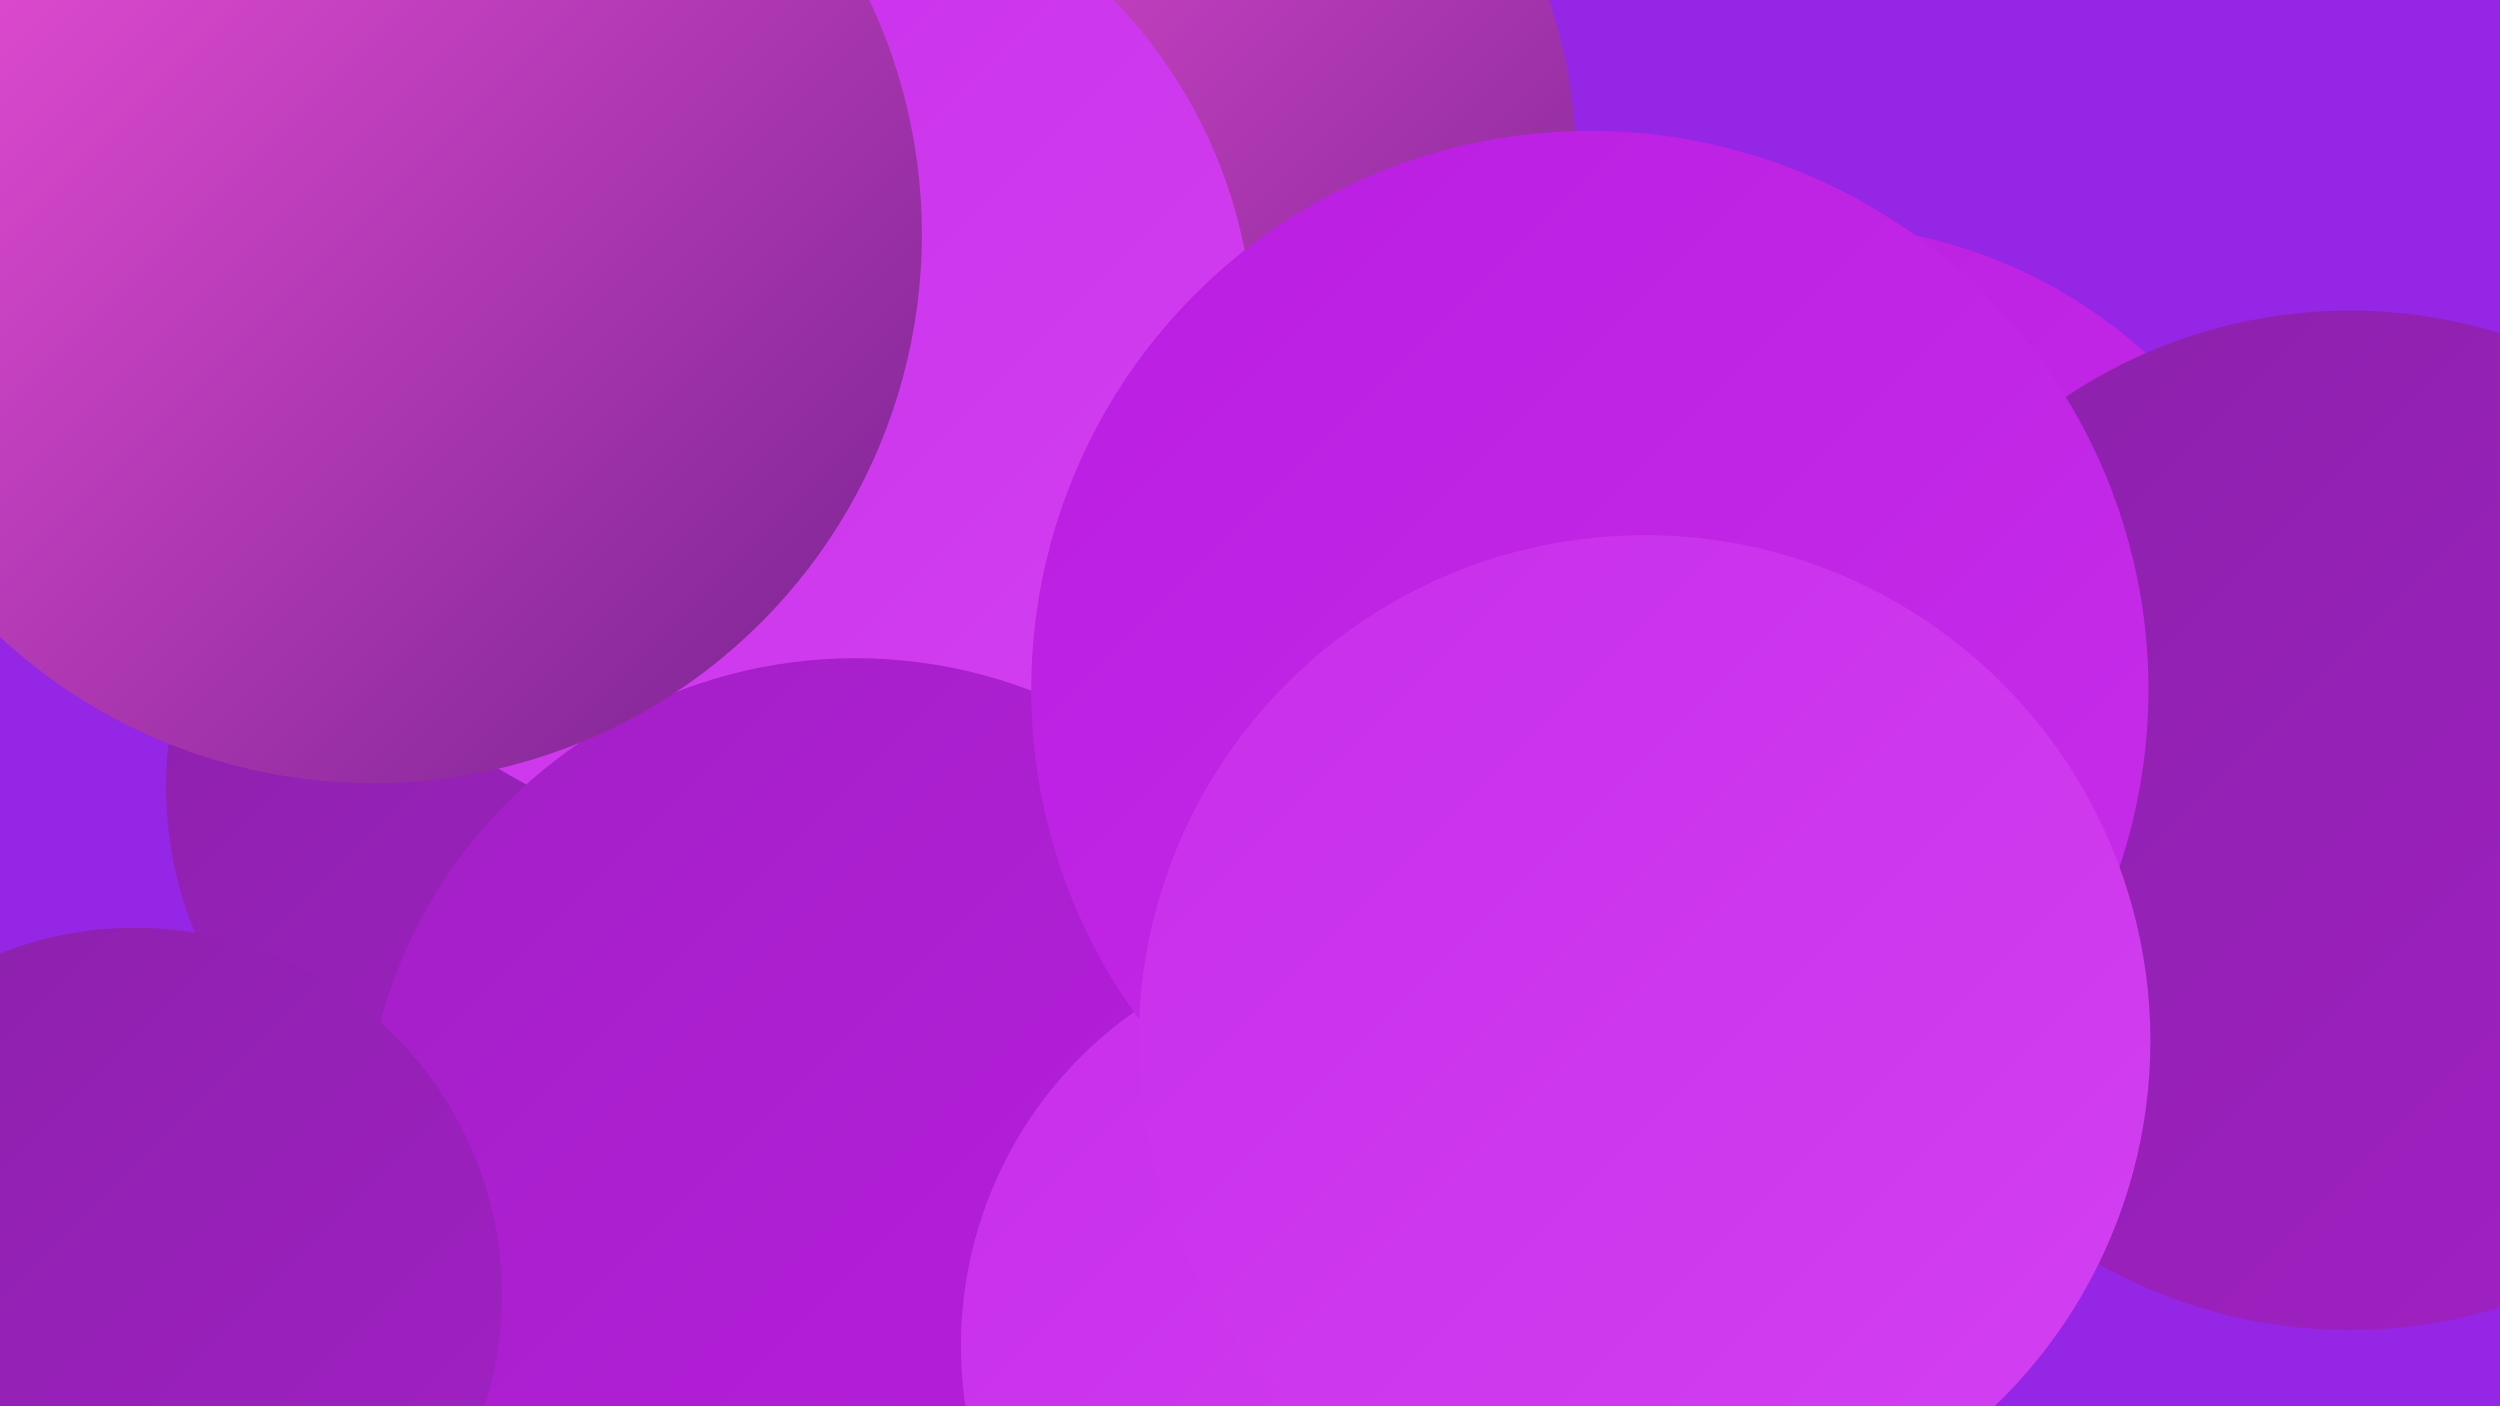
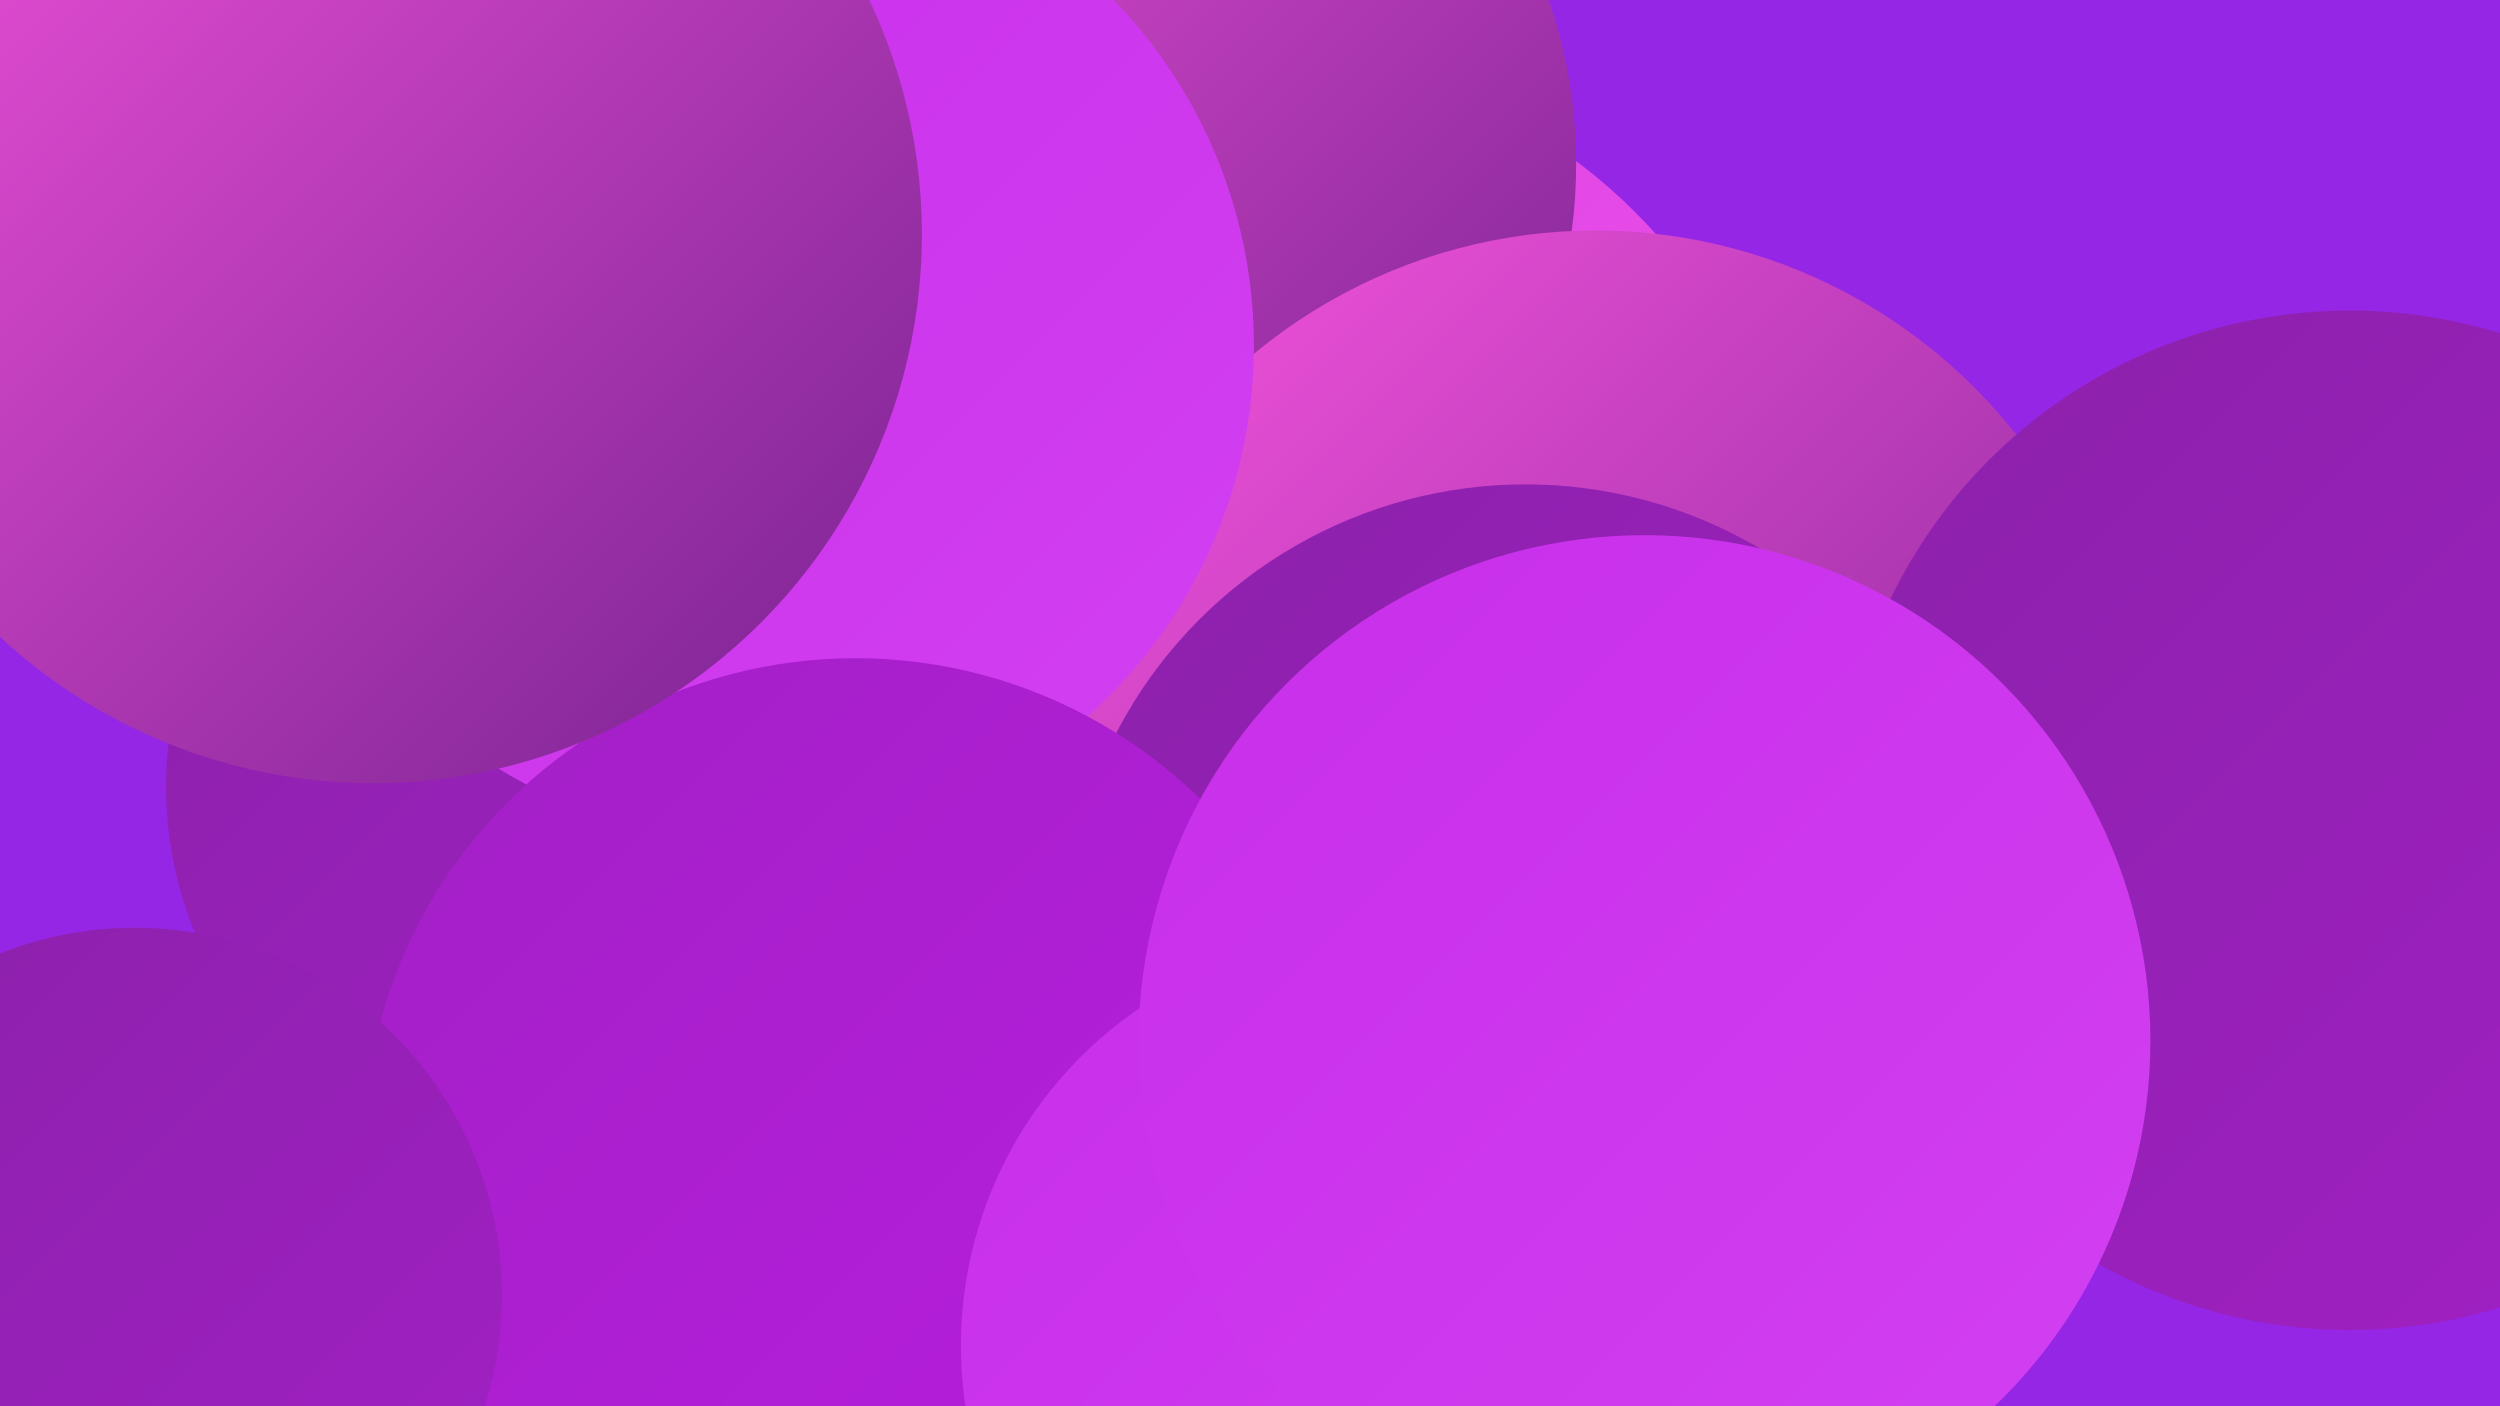
<svg xmlns="http://www.w3.org/2000/svg" width="1280" height="720">
  <defs>
    <linearGradient id="grad0" x1="0%" y1="0%" x2="100%" y2="100%">
      <stop offset="0%" style="stop-color:#762290;stop-opacity:1" />
      <stop offset="100%" style="stop-color:#8b21aa;stop-opacity:1" />
    </linearGradient>
    <linearGradient id="grad1" x1="0%" y1="0%" x2="100%" y2="100%">
      <stop offset="0%" style="stop-color:#8b21aa;stop-opacity:1" />
      <stop offset="100%" style="stop-color:#a220c5;stop-opacity:1" />
    </linearGradient>
    <linearGradient id="grad2" x1="0%" y1="0%" x2="100%" y2="100%">
      <stop offset="0%" style="stop-color:#a220c5;stop-opacity:1" />
      <stop offset="100%" style="stop-color:#ba1de1;stop-opacity:1" />
    </linearGradient>
    <linearGradient id="grad3" x1="0%" y1="0%" x2="100%" y2="100%">
      <stop offset="0%" style="stop-color:#ba1de1;stop-opacity:1" />
      <stop offset="100%" style="stop-color:#c72eea;stop-opacity:1" />
    </linearGradient>
    <linearGradient id="grad4" x1="0%" y1="0%" x2="100%" y2="100%">
      <stop offset="0%" style="stop-color:#c72eea;stop-opacity:1" />
      <stop offset="100%" style="stop-color:#d340f1;stop-opacity:1" />
    </linearGradient>
    <linearGradient id="grad5" x1="0%" y1="0%" x2="100%" y2="100%">
      <stop offset="0%" style="stop-color:#d340f1;stop-opacity:1" />
      <stop offset="100%" style="stop-color:#f754de;stop-opacity:1" />
    </linearGradient>
    <linearGradient id="grad6" x1="0%" y1="0%" x2="100%" y2="100%">
      <stop offset="0%" style="stop-color:#f754de;stop-opacity:1" />
      <stop offset="100%" style="stop-color:#762290;stop-opacity:1" />
    </linearGradient>
  </defs>
  <rect width="1280" height="720" fill="#9526e6" />
-   <circle cx="469" cy="459" r="246" fill="url(#grad2)" />
  <circle cx="657" cy="618" r="274" fill="url(#grad5)" />
  <circle cx="639" cy="716" r="273" fill="url(#grad2)" />
-   <circle cx="611" cy="227" r="209" fill="url(#grad3)" />
  <circle cx="640" cy="306" r="279" fill="url(#grad5)" />
  <circle cx="406" cy="477" r="249" fill="url(#grad2)" />
-   <circle cx="278" cy="25" r="205" fill="url(#grad1)" />
  <circle cx="548" cy="84" r="259" fill="url(#grad6)" />
  <circle cx="280" cy="403" r="195" fill="url(#grad1)" />
  <circle cx="817" cy="392" r="274" fill="url(#grad6)" />
  <circle cx="388" cy="177" r="254" fill="url(#grad4)" />
  <circle cx="781" cy="484" r="236" fill="url(#grad1)" />
  <circle cx="438" cy="589" r="252" fill="url(#grad2)" />
-   <circle cx="928" cy="369" r="254" fill="url(#grad3)" />
  <circle cx="69" cy="663" r="188" fill="url(#grad1)" />
  <circle cx="1203" cy="420" r="261" fill="url(#grad1)" />
  <circle cx="701" cy="689" r="209" fill="url(#grad4)" />
-   <circle cx="814" cy="353" r="286" fill="url(#grad3)" />
  <circle cx="191" cy="120" r="281" fill="url(#grad6)" />
  <circle cx="842" cy="533" r="259" fill="url(#grad4)" />
</svg>